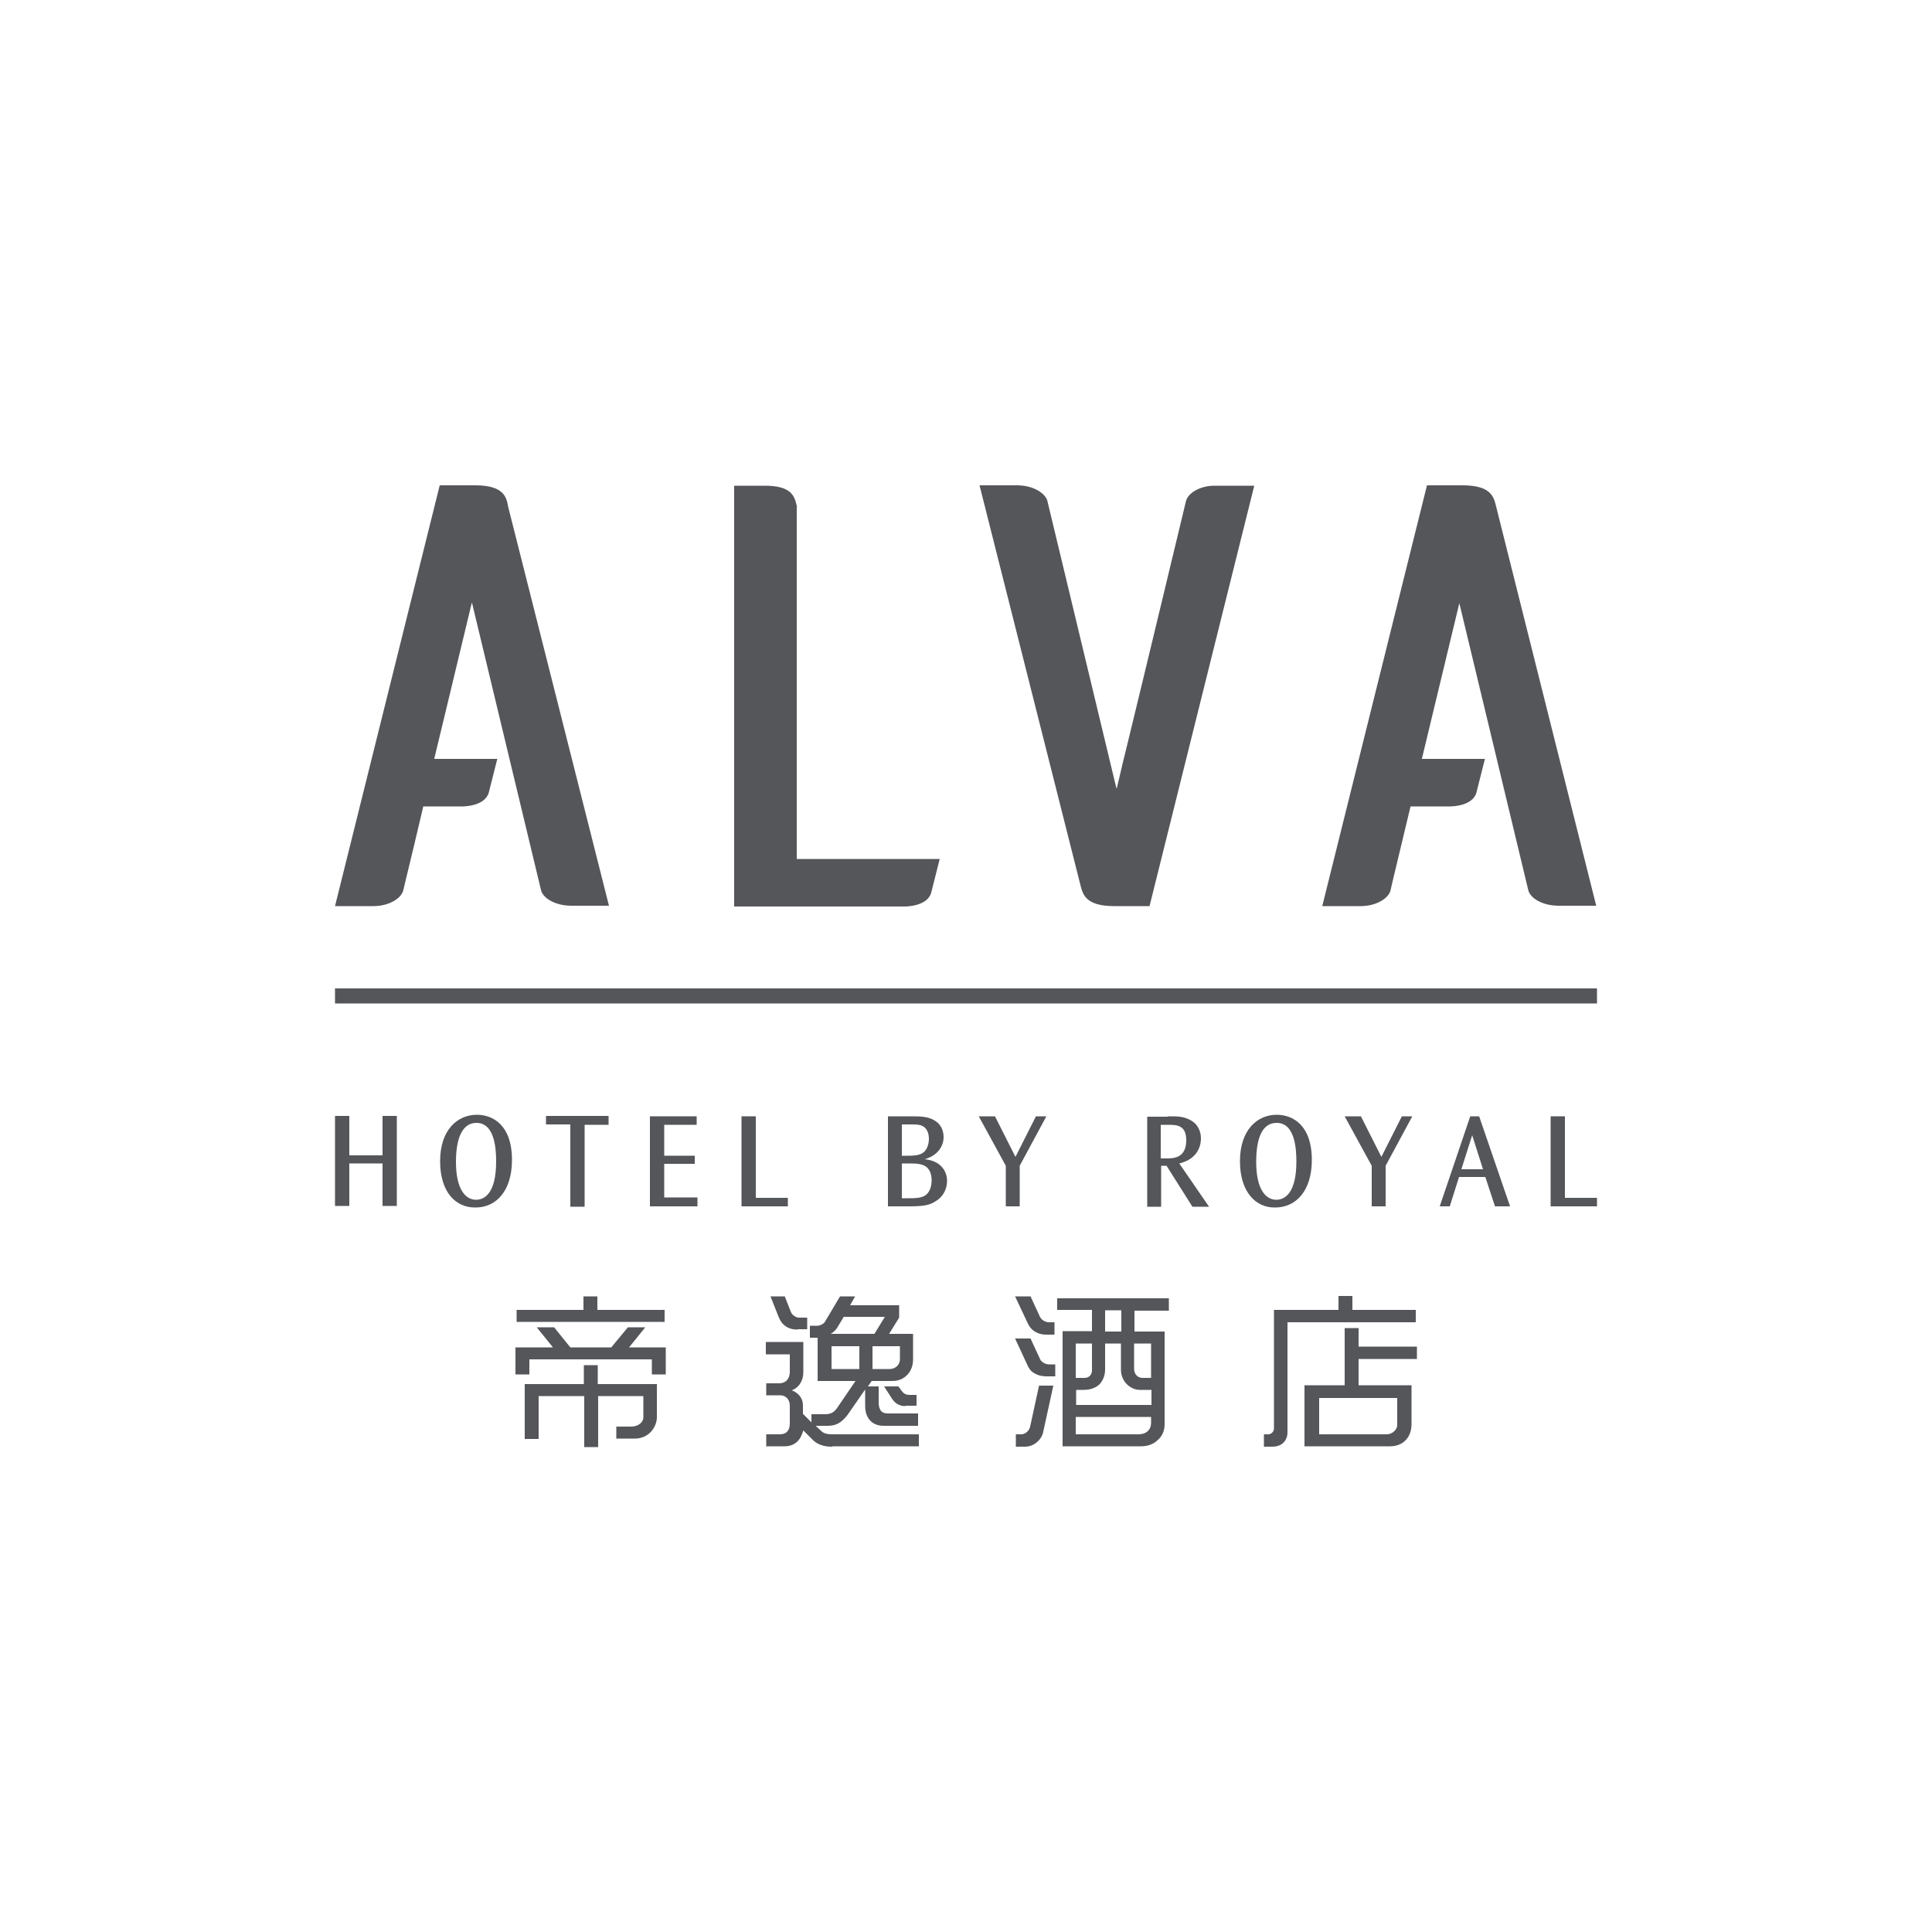
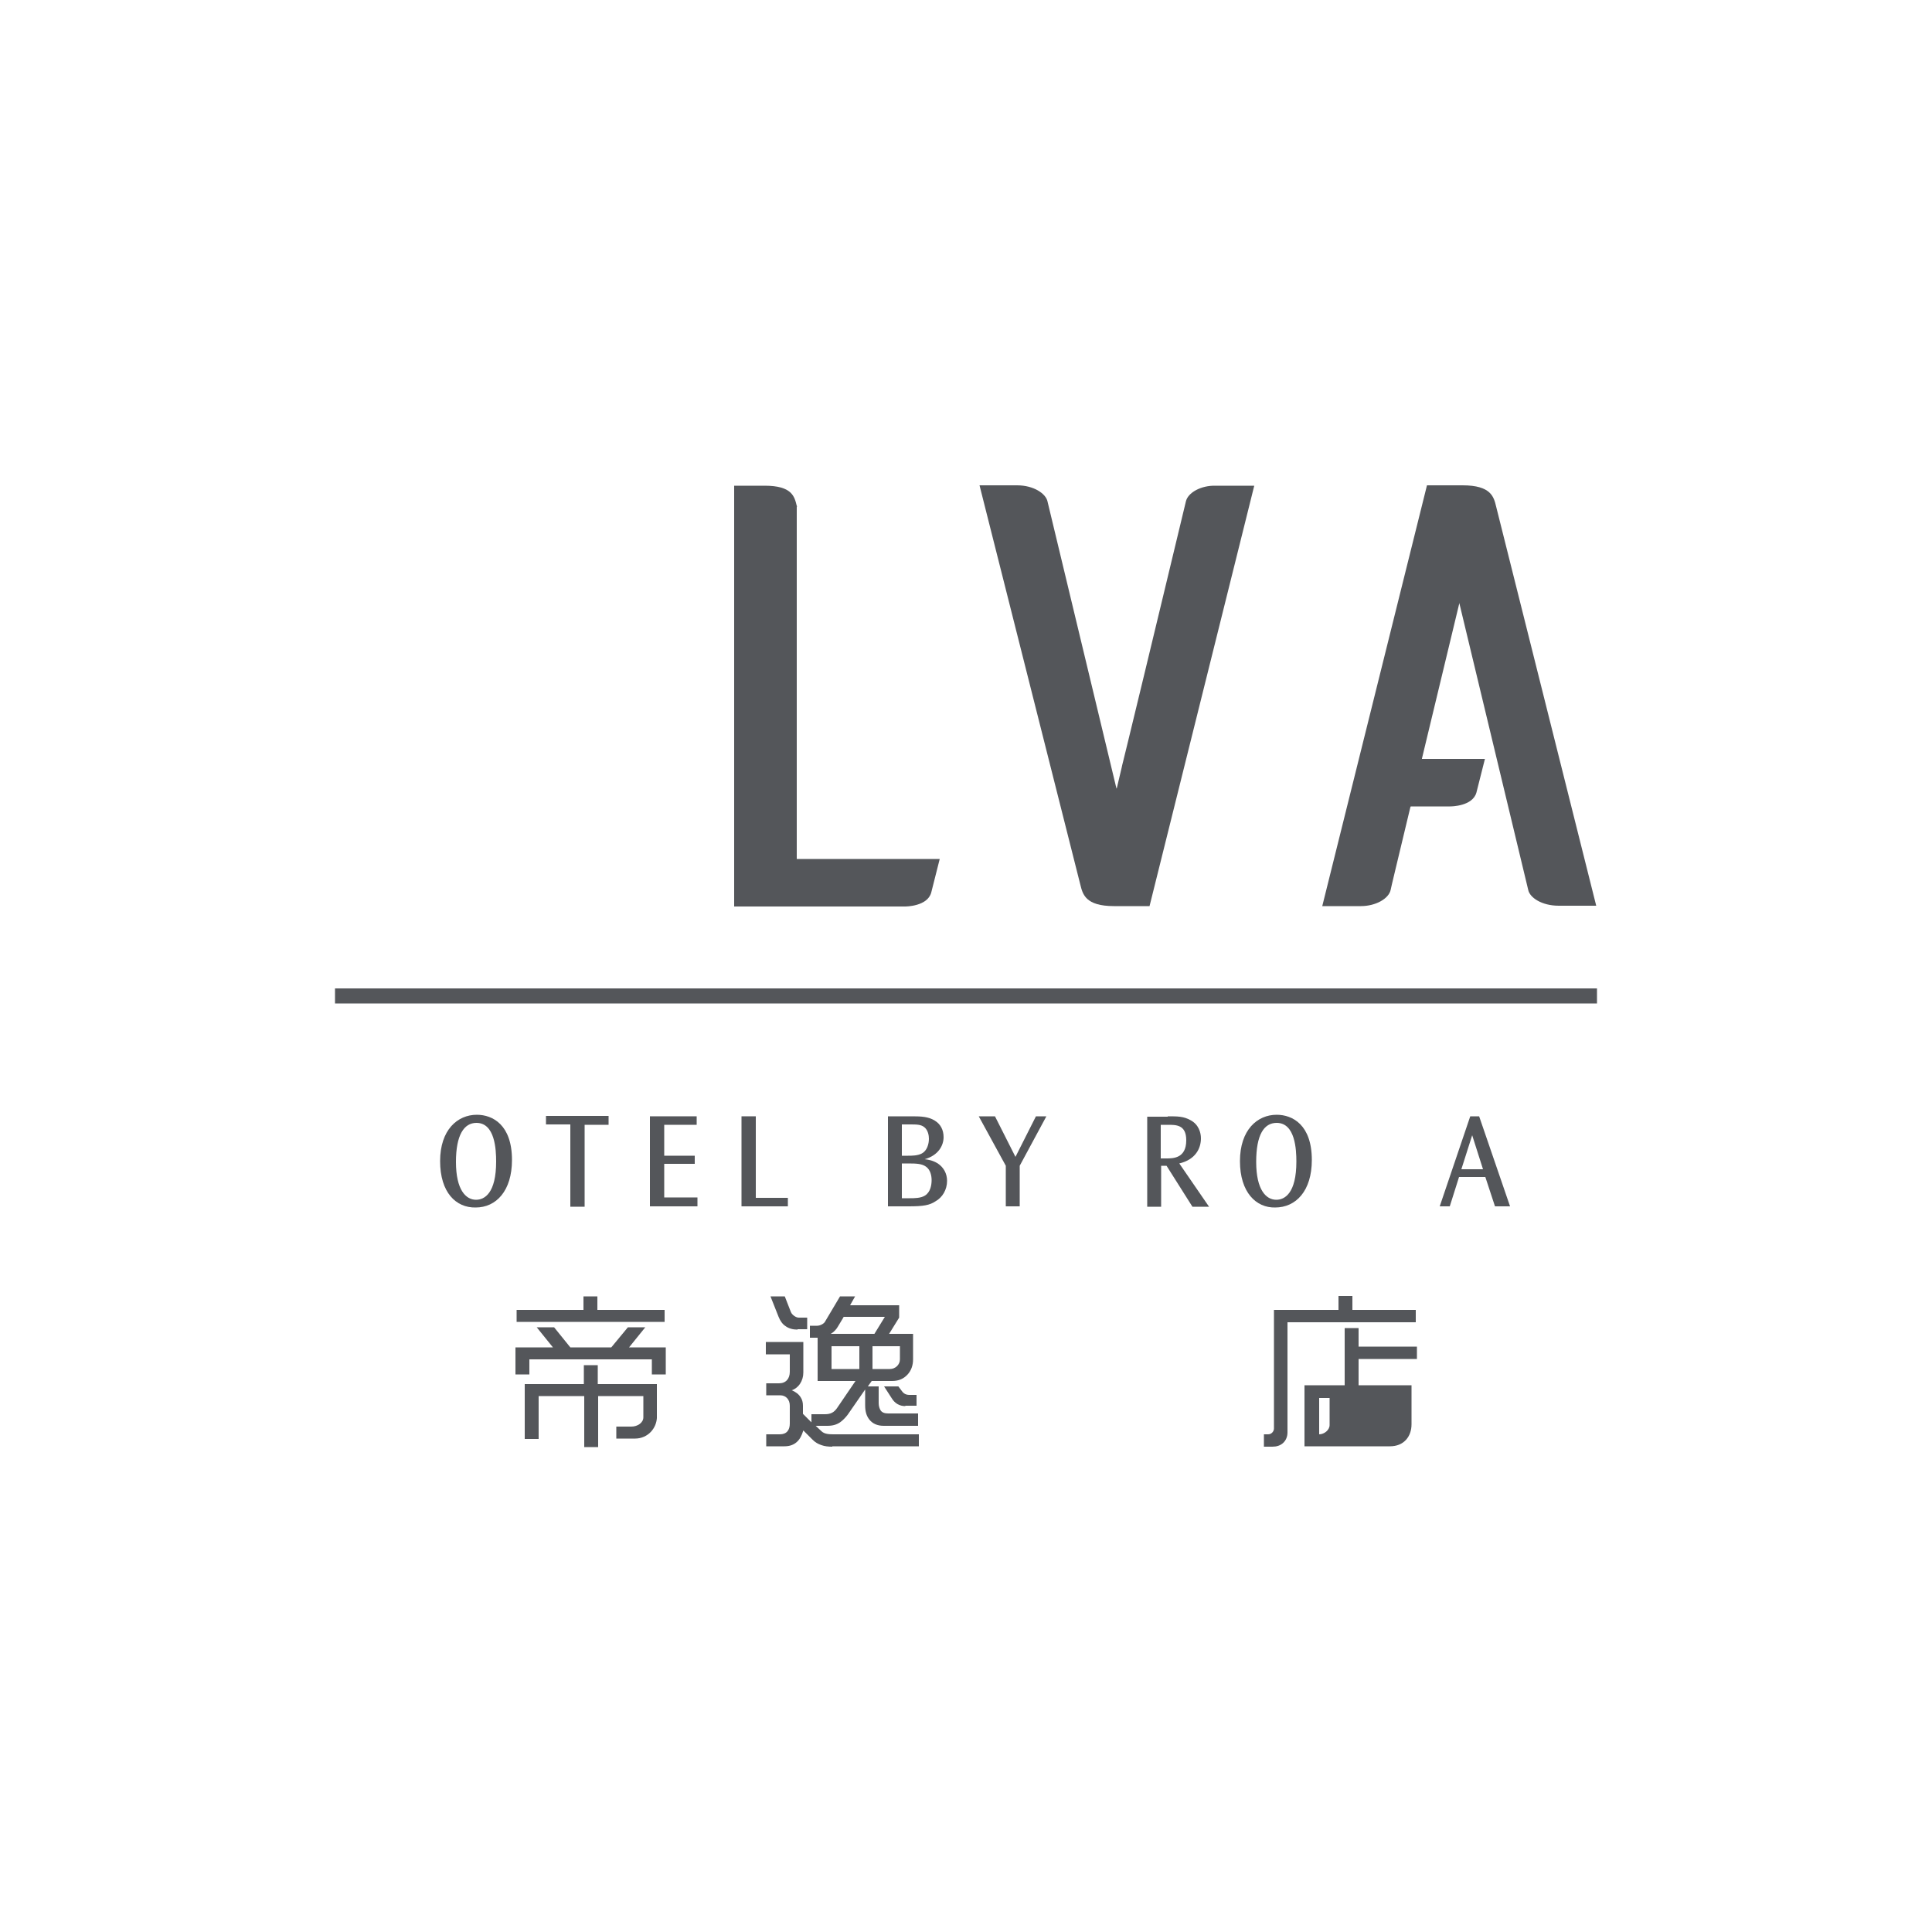
<svg xmlns="http://www.w3.org/2000/svg" version="1.1" id="圖層_1" x="0px" y="0px" viewBox="0 0 500 500" style="enable-background:new 0 0 500 500;" xml:space="preserve">
  <style type="text/css">
	.st0{fill:none;}
	.st1{fill:#54565A;}
</style>
  <rect class="st0" width="500" height="500" />
  <g>
    <g>
      <g>
        <path class="st1" d="M168.7,355.7v-3.9H137v3.9h-3.6v-7h9.7l-4.2-5.2h4.5l4.2,5.2h10.6l4.3-5.2h4.5l-4.2,5.2h9.5v7H168.7z      M133.7,342.2V339H151v-3.5h3.6v3.5H172v3.1H133.7z M168.5,370.5c-1,1.1-2.5,1.8-4.1,1.8h-4.9v-3.1h3.9c1.6,0,3.1-1,3.1-2.4v-5.5     h-11.7v13.2h-3.6v-13.2h-11.8v11.1h-3.6v-14.2h15.3v-4.9h3.6v4.9h15.3v8.8C169.9,368.3,169.4,369.5,168.5,370.5z" />
        <path class="st1" d="M215.4,374.4c-1,0-2-0.1-2.8-0.4c-0.9-0.3-1.6-0.7-2.3-1.4l-2.4-2.4c-0.4,1.3-0.9,2.3-1.7,3     c-0.8,0.7-1.8,1.1-3.2,1.1h-4.7v-3.1h3.5c1.8,0,2.6-1.1,2.6-2.8v-4.6c0-1.6-1-2.7-2.5-2.7h-3.6V358h3.3c1.8,0,2.8-1.2,2.8-3v-4.5     h-6.2v-3.2h9.7v7.9c0,1.1-0.3,2.1-0.9,3c-0.5,0.7-1.2,1.3-2.1,1.6c1,0.4,1.8,1,2.3,1.8c0.4,0.6,0.6,1.3,0.6,2.2v2.1l2.2,2.2V366     h3.5c1.5,0,2.4-0.5,3.2-1.7l4.7-6.9h-9.8v-11.2h-2v-3.1h1.9c0.7,0,1.8-0.5,2.1-1.2l3.8-6.4h3.9l-1.3,2.3h12.7v3.2l-2.6,4.2h6.2     v6.6c0,1.6-0.5,2.9-1.4,3.9c-1,1.1-2.3,1.7-4,1.7h-5.3l-1,1.4h2.8v4.3c0,0.8,0.2,1.4,0.5,1.9c0.4,0.6,1.1,0.8,2,0.8h7.7v3.2h-8.9     c-1.7,0-2.9-0.6-3.7-1.6c-0.8-1-1.1-2.2-1.1-3.7v-4.1l-4.5,6.5c-0.6,0.8-1.3,1.5-2,2c-0.9,0.6-1.9,0.9-3.3,0.9h-3l1.5,1.4     c0.8,0.8,2.2,0.8,3.3,0.8h21.9v3.1H215.4z M206.4,344.1c-1.2,0-2.3-0.3-3.1-0.9c-0.8-0.5-1.4-1.4-1.8-2.4l-2.1-5.3h3.7l1.6,4.1     c0.3,0.7,1.3,1.4,2,1.4h2.2v3H206.4z M218.3,340.9l-1.5,2.5c-0.4,0.7-1.1,1.4-1.8,1.8h11.3l2.7-4.4H218.3z M222.4,348.4h-7.2v5.9     h7.2V348.4z M232.9,348.4h-7.1v5.9h4.5c1.4,0,2.6-1.1,2.6-2.5V348.4z M234.3,363.9c-1.5,0-2.7-0.7-3.5-2l-2-3.1h3.7l0.9,1.2     c0.5,0.7,1.1,1,2,1h1.8v2.8H234.3z" />
-         <path class="st1" d="M270.8,356.2c-1.2,0-2.3-0.3-3.1-0.8c-0.9-0.5-1.4-1.2-1.8-2.1l-3.2-6.9h4l2.5,5.4c0.3,0.7,1.4,1.3,2.2,1.3     h1.7v3.1H270.8z M270.6,345.4c-1,0-2-0.3-2.8-0.8c-0.8-0.5-1.4-1.2-1.8-2.1l-3.3-7h4l2.4,5.2c0.4,0.9,1.4,1.5,2.4,1.5h1.4v3.2     H270.6z M270,370.5c-0.2,1.1-0.8,2-1.6,2.7c-0.8,0.7-1.9,1.2-3.1,1.2h-2.4v-3.2h1.4c1.1,0,2.1-1,2.3-2l2.3-10.6h3.7L270,370.5z      M293.6,339.1v5.5h7.8v24.1c0,1.5-0.6,3-1.8,4c-1,1-2.5,1.6-4.3,1.6H275v-29.8h7.6v-5.5h-9V336h28.9v3.2H293.6z M297.9,359.7H295     c-1.4,0-2.7-0.7-3.6-1.7c-0.8-0.9-1.3-2.2-1.3-3.5v-6.8H286v6.7c0,1.5-0.5,2.8-1.4,3.8c-0.9,0.9-2.3,1.5-4.2,1.5h-1.9v3.9h19.5     V359.7z M282.6,347.7h-4.2v8.9h2.3c1.1,0,1.9-0.8,1.9-1.9V347.7z M297.9,366.7h-19.5v4.5h16.2c2.1,0,3.3-1.2,3.3-3V366.7z      M290.2,339.1H286v5.5h4.2V339.1z M297.9,347.7h-4.4v6.5c0,1.4,0.9,2.4,2.2,2.4h2.2V347.7z" />
-         <path class="st1" d="M333.2,342.3v28.4c0,1.1-0.4,2.1-1.2,2.8c-0.7,0.6-1.6,0.9-2.7,0.9h-2.2v-3.2h1.1c0.9,0,1.5-0.8,1.5-1.5     v-30.7h16.7v-3.6h3.6v3.6h16.4v3.2H333.2z M351.6,351.8v6.7h13.7v10.1c0,1.6-0.5,3-1.4,4c-1,1.1-2.4,1.7-4.2,1.7h-22.1v-15.8H348     v-14.8h3.6v4.8h15.1v3.2H351.6z M361.5,361.8h-20.1v9.4h17.5c1.3,0,2.7-1.1,2.7-2.4V361.8z" />
+         <path class="st1" d="M333.2,342.3v28.4c0,1.1-0.4,2.1-1.2,2.8c-0.7,0.6-1.6,0.9-2.7,0.9h-2.2v-3.2h1.1c0.9,0,1.5-0.8,1.5-1.5     v-30.7h16.7v-3.6h3.6v3.6h16.4v3.2H333.2z M351.6,351.8v6.7h13.7v10.1c0,1.6-0.5,3-1.4,4c-1,1.1-2.4,1.7-4.2,1.7h-22.1v-15.8H348     v-14.8h3.6v4.8h15.1v3.2H351.6z M361.5,361.8h-20.1v9.4c1.3,0,2.7-1.1,2.7-2.4V361.8z" />
      </g>
      <rect x="86.7" y="255.8" class="st1" width="326.6" height="3.9" />
      <g>
        <path class="st1" d="M306.9,129.8c-0.1,0.4-10.8,45-14.9,61.8c-1,4.2-1.7,6.8-1.7,7l-1.3,5.5l-0.1-0.2l-17.8-74.1     c-0.4-2-3.5-4.2-7.9-4.2h-9.7L279.6,229c0.6,2.4,1.3,5.5,8.7,5.5h9.2l27.1-108.8h-10C310.8,125.6,307.4,127.5,306.9,129.8z" />
-         <path class="st1" d="M123,125.6h-9.2L86.7,234.5h10c3.8,0,7.2-1.9,7.7-4.2c0-0.2,1.7-6.9,5.1-21.4l0-0.2h10.2     c0.2,0,5.8,0,6.8-3.6l2.2-8.7h-16.3l0-0.1l9.7-40.3l0.1,0.2l17.8,74.1c0.4,2,3.5,4.1,7.9,4.1h9.7l-26.1-103.3     C131.1,128.7,130.4,125.6,123,125.6z" />
        <path class="st1" d="M387.2,131.1c-0.6-2.5-1.3-5.5-8.7-5.5h-9.2l-27.1,108.9h10c3.8,0,7.2-1.9,7.7-4.2c0-0.2,1.8-7.6,5.1-21.4     l0.1-0.2h10.2c0.2,0,5.8,0,6.8-3.6l2.2-8.7H368l0-0.1l9.7-40.3l0,0.2l17.8,74.1c0.4,2,3.5,4.1,7.9,4.1h9.7L387.2,131.1z" />
        <path class="st1" d="M206.3,131.1l-0.1-0.2c-0.6-2.4-1.2-5.2-8.3-5.2h-7.9v108.9h44.2c0.2,0,5.8,0,6.8-3.6l2.2-8.7h-37V131.1z" />
      </g>
      <g>
        <g>
          <g>
-             <path class="st1" d="M90.4,288.9V299H99v-10.2h3.7v23.3H99v-11h-8.6v11h-3.7v-23.3H90.4z" />
            <path class="st1" d="M113.9,300.5c0-8.1,4.5-12,9.5-12c4.1,0,9.1,2.6,9.1,11.7c0,8-4.1,12.3-9.4,12.3       C118,312.6,113.9,308.6,113.9,300.5L113.9,300.5z M118,300.7c0,7.3,2.6,9.8,5.2,9.8c2.2,0,5.2-1.7,5.2-9.9c0-3.1-0.3-10-5.1-10       C120.1,290.6,118,293.7,118,300.7L118,300.7z" />
            <path class="st1" d="M157.5,288.9v2.2h-6.2v21.2h-3.7V291h-6.3v-2.2H157.5z" />
            <path class="st1" d="M180.3,288.9v2.2h-8.4v8h7.9v2.1h-7.9v8.7h8.6v2.3h-12.3v-23.3H180.3z" />
            <path class="st1" d="M195.6,288.9v21.1h8.3v2.2h-12v-23.3H195.6z" />
            <path class="st1" d="M236.2,288.9c2.2,0,4.1,0.1,5.7,1.1c1.5,0.9,2.3,2.4,2.3,4.3c0,2.1-1.3,4.7-4.9,5.7       c0.9,0.1,2.1,0.3,3.4,1.1c1.5,1,2.4,2.6,2.4,4.5c0,2.3-1.2,4.3-3,5.3c-1.5,1-3.1,1.3-6.9,1.3h-5.4v-23.3H236.2z M235,299.1       c1,0,2.5,0,3.6-0.6c1.3-0.7,1.8-2.4,1.8-3.8c0-0.8-0.2-2.2-1.2-3c-0.9-0.7-2-0.7-3.7-0.7h-2.1v8.1H235z M235.5,310.1       c1.1,0,2.8,0,3.9-0.7c1.4-0.9,1.7-2.7,1.7-4c0-1.1-0.3-2.7-1.5-3.5c-1-0.7-2.3-0.8-4.5-0.8h-1.7v9H235.5z" />
            <path class="st1" d="M257.5,288.9l5.3,10.5l5.3-10.5h2.7l-6.9,12.8v10.5h-3.6v-10.5l-7-12.8H257.5z" />
            <path class="st1" d="M302.2,288.9c2.6,0,4.1,0,5.9,1c2.1,1.1,2.7,3.2,2.7,4.7c0,2.6-1.4,5.5-5.6,6.5l7.7,11.2h-4.3l-6.7-10.6       h-1.4v10.6h-3.6v-23.3H302.2z M300.4,291v8.8h1.4c1.8,0,5.2,0,5.2-4.7c0-4.1-2.7-4-4.9-4H300.4z" />
            <path class="st1" d="M320.9,300.5c0-8.1,4.5-12,9.5-12c4.1,0,9.1,2.6,9.1,11.7c0,8-4.1,12.3-9.5,12.3       C325.1,312.6,320.9,308.6,320.9,300.5L320.9,300.5z M325.1,300.7c0,7.3,2.6,9.8,5.2,9.8c2.2,0,5.2-1.7,5.2-9.9       c0-3.1-0.3-10-5.1-10C327.1,290.6,325.1,293.7,325.1,300.7L325.1,300.7z" />
-             <path class="st1" d="M352.2,288.9l5.3,10.5l5.3-10.5h2.7l-6.9,12.8v10.5h-3.6v-10.5l-7-12.8H352.2z" />
            <path class="st1" d="M382.8,288.9l8,23.3h-3.9l-2.5-7.6h-6.8l-2.4,7.6h-2.6l7.9-23.3H382.8z M378.2,302.6h5.6l-2.8-8.8       L378.2,302.6z" />
-             <path class="st1" d="M405,288.9v21.1h8.3v2.2h-12v-23.3H405z" />
          </g>
        </g>
      </g>
    </g>
  </g>
</svg>